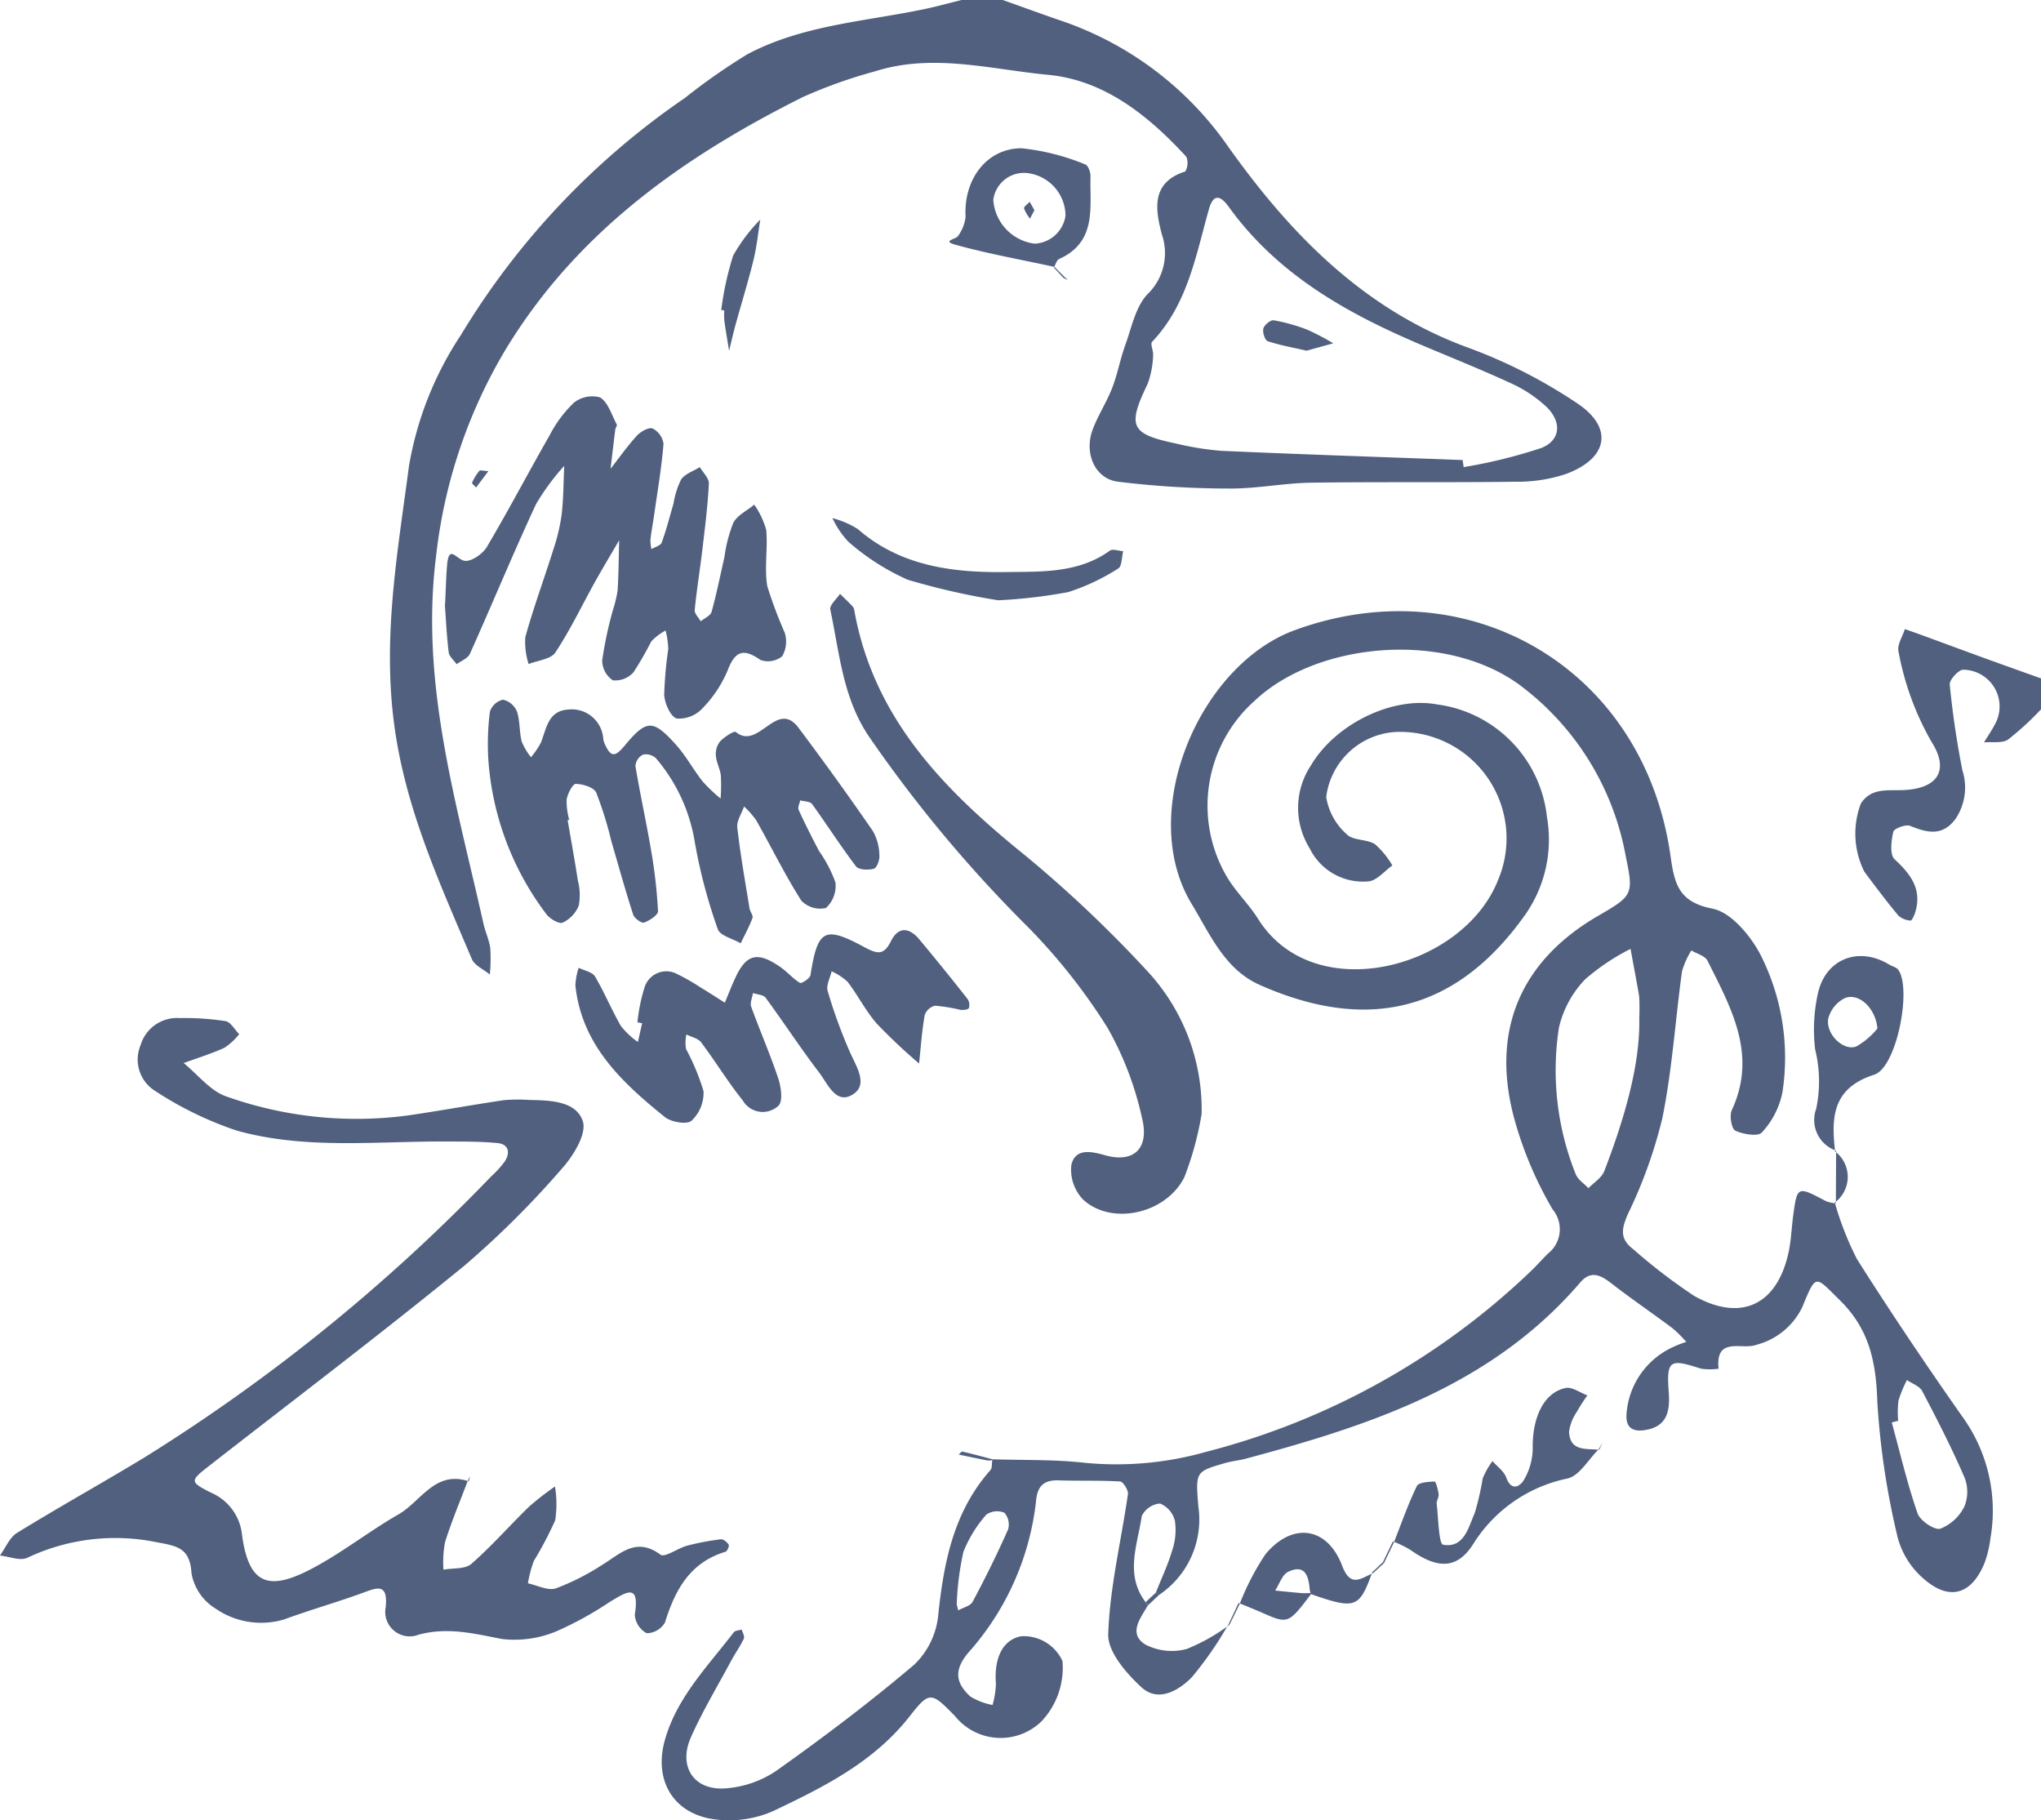
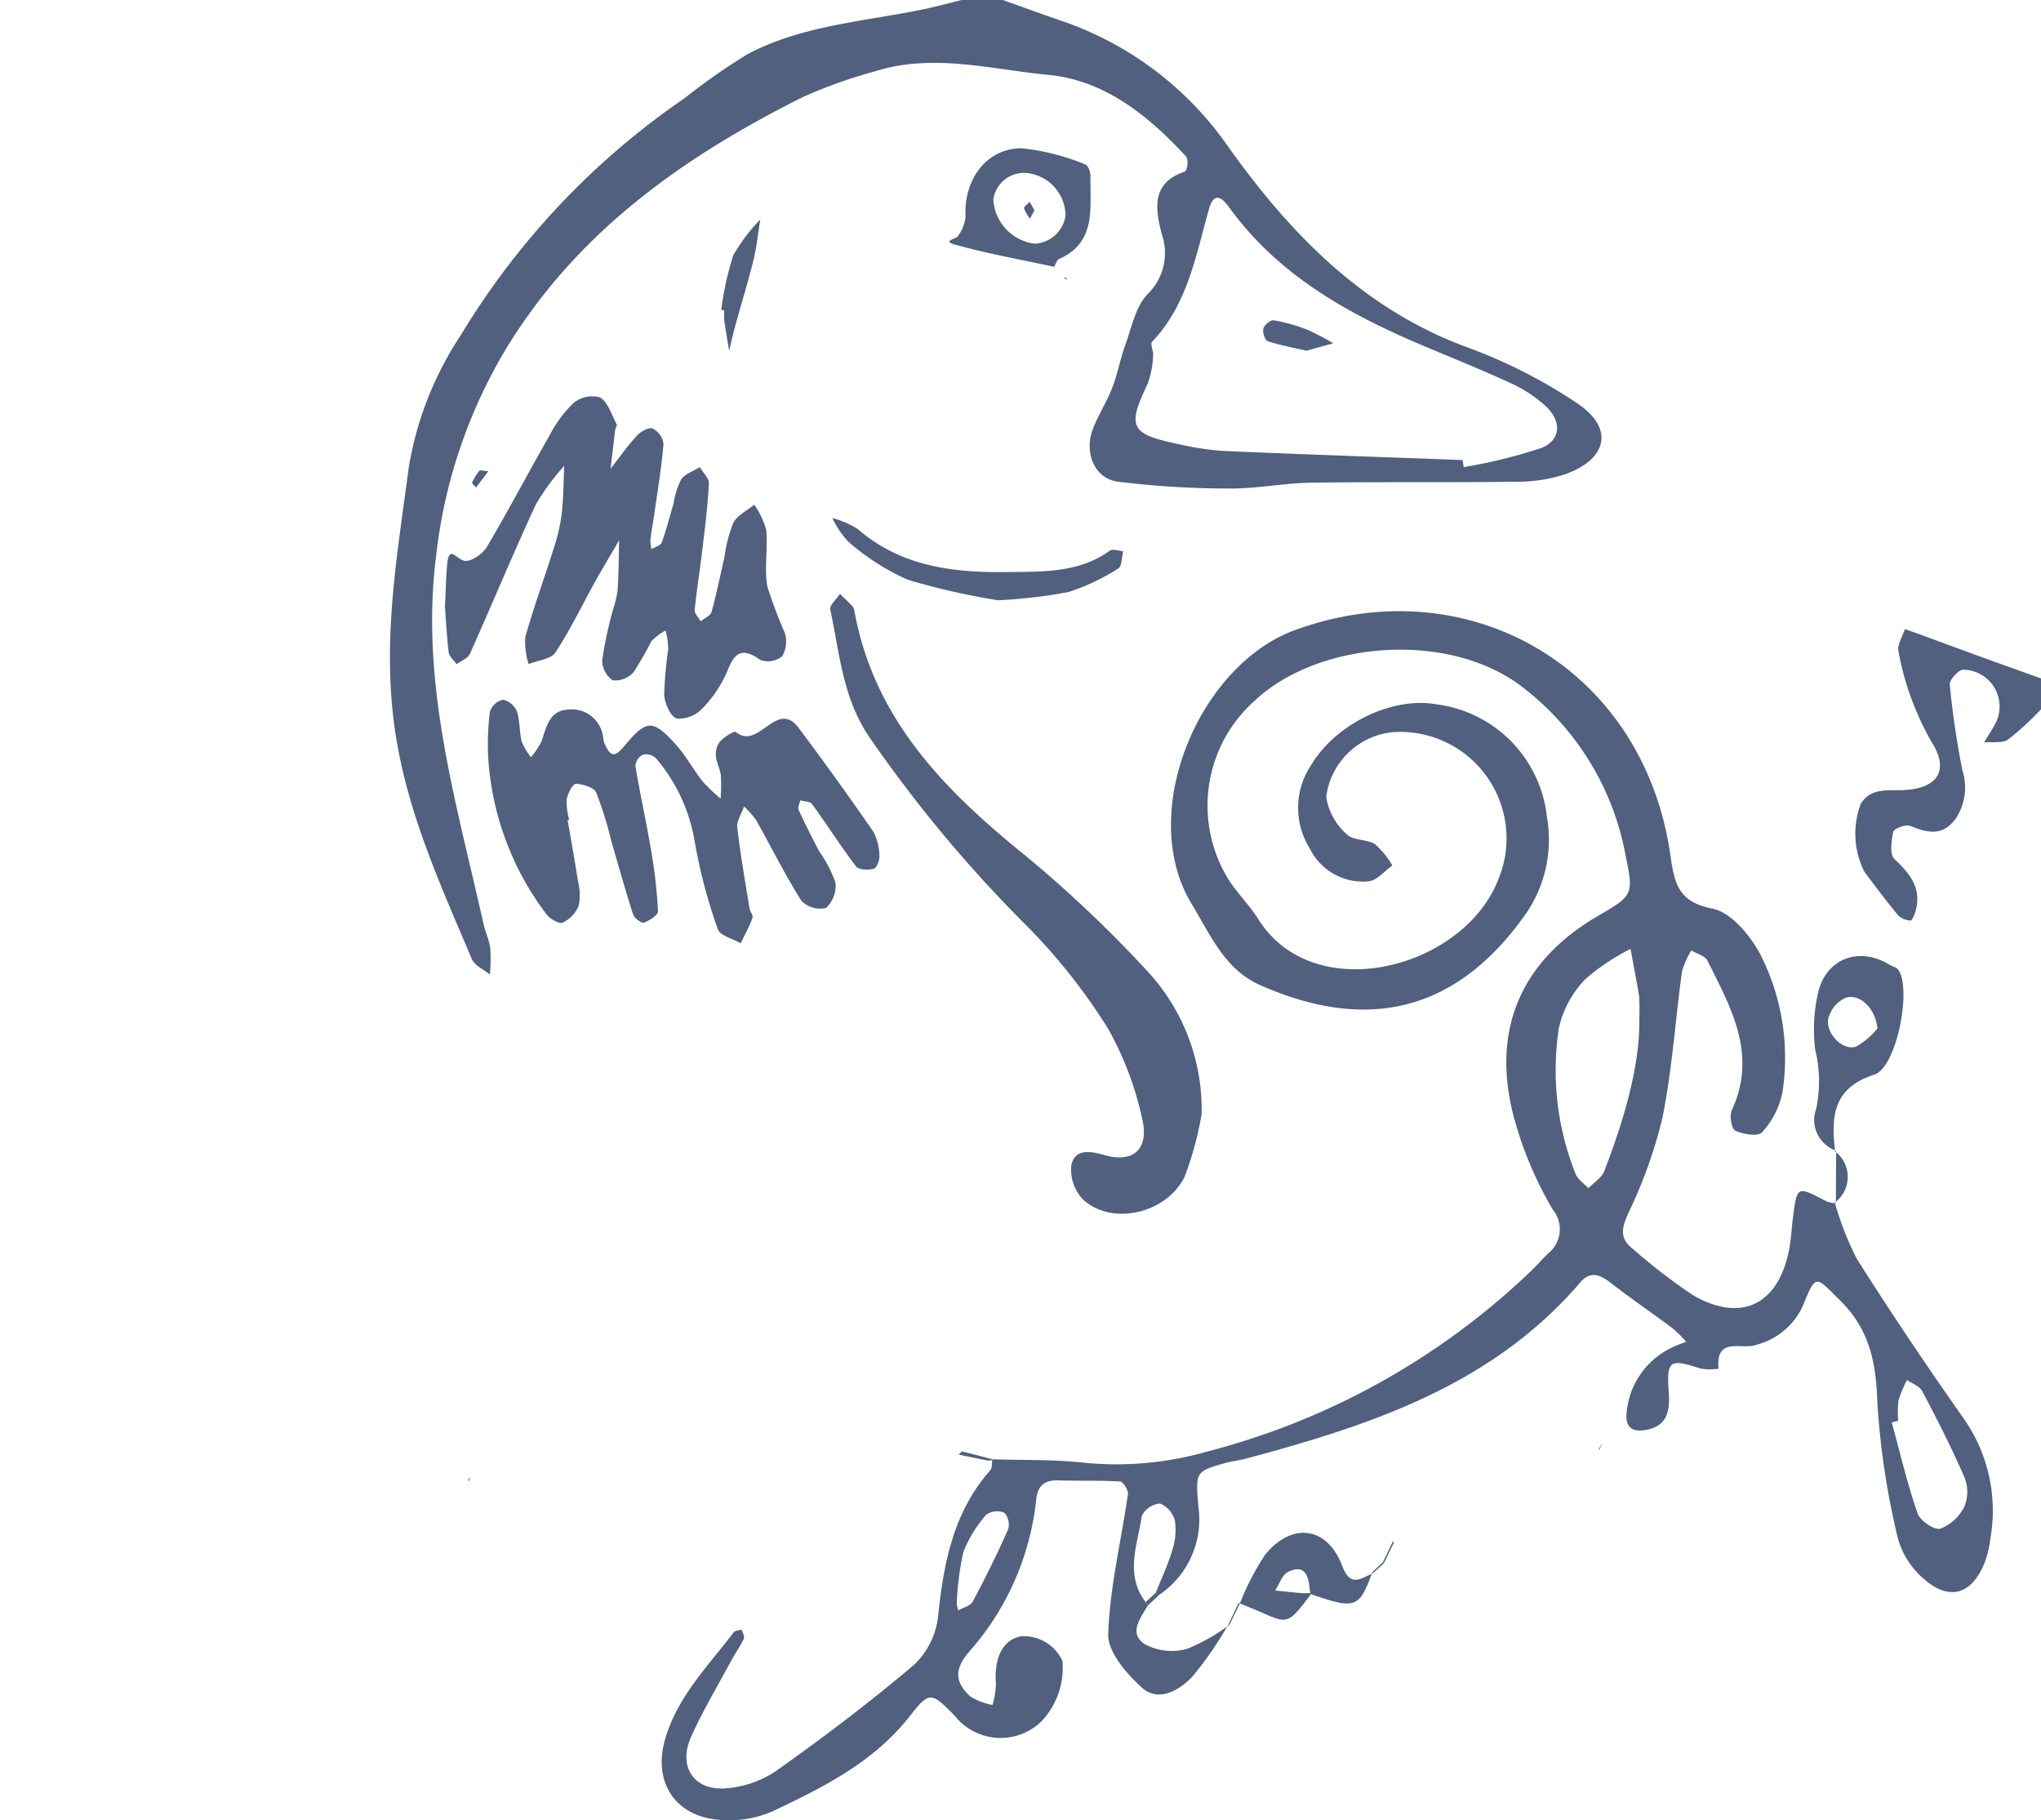
<svg xmlns="http://www.w3.org/2000/svg" id="Gruppe_163" data-name="Gruppe 163" width="144.964" height="129.272" viewBox="0 0 144.964 129.272">
  <defs>
    <clipPath id="clip-path">
      <rect id="Rechteck_6" data-name="Rechteck 6" width="144.964" height="129.272" fill="#50607e" />
    </clipPath>
  </defs>
  <g id="Gruppe_12" data-name="Gruppe 12" clip-path="url(#clip-path)">
    <path id="Pfad_34" data-name="Pfad 34" d="M155.342,0c1.336.476,2.668.962,4.009,1.426a23.728,23.728,0,0,1,12,8.991c4.393,6.171,9.614,11.569,17.067,14.282a36.389,36.389,0,0,1,7.736,3.952c2.6,1.743,2.164,3.922-.838,5.019a10.958,10.958,0,0,1-3.56.541c-4.838.065-9.677,0-14.515.068-1.935.028-3.868.43-5.8.414a64.519,64.519,0,0,1-7.937-.487c-1.631-.216-2.4-2.035-1.779-3.7.381-1.019,1-1.95,1.389-2.966.383-.989.569-2.054.932-3.052.445-1.225.716-2.659,1.543-3.565a4.058,4.058,0,0,0,1.055-4.258c-.447-1.715-.835-3.693,1.658-4.487a1.209,1.209,0,0,0,.078-1.041c-2.691-2.925-5.815-5.447-9.829-5.825-4.055-.382-8.167-1.549-12.27-.25a34.974,34.974,0,0,0-5.129,1.825c-8.484,4.243-16.036,9.561-21.108,17.908a36.43,36.43,0,0,0-4.951,14.676c-1.15,9.042,1.445,17.525,3.363,26.129.132.591.409,1.158.484,1.752a12.348,12.348,0,0,1-.03,1.856c-.437-.364-1.083-.639-1.28-1.1-2.253-5.33-4.658-10.534-5.485-16.435-.89-6.354.207-12.4,1.021-18.582a24.166,24.166,0,0,1,3.694-9.312A54.508,54.508,0,0,1,132.752,6.965a44.085,44.085,0,0,1,4.457-3.116c3.886-2.058,8.273-2.314,12.487-3.186.915-.189,1.817-.441,2.726-.664ZM188,32.664l.076.508a36.062,36.062,0,0,0,5.537-1.365c1.39-.571,1.429-1.9.294-2.959a9.308,9.308,0,0,0-2.409-1.6c-2.092-.969-4.235-1.826-6.36-2.724-5.319-2.249-10.268-5.011-13.747-9.834-.539-.747-1.074-1.021-1.409.166-.935,3.311-1.52,6.77-4.035,9.416-.151.159.109.655.069.982a6.433,6.433,0,0,1-.384,2c-1.46,3.03-1.233,3.568,2.047,4.251a20.388,20.388,0,0,0,3.227.514c5.7.25,11.395.44,17.092.651" transform="translate(-84.117)" fill="#50607e" />
    <path id="Pfad_35" data-name="Pfad 35" d="M545.125,186.074a20.676,20.676,0,0,1-2.333,2.141c-.42.289-1.134.151-1.715.206.259-.424.54-.837.772-1.275a2.608,2.608,0,0,0-2.242-3.885c-.315-.02-1,.718-.964,1.052.2,2.041.5,4.081.9,6.093a4,4,0,0,1-.484,3.443c-.933,1.258-2.007,1-3.225.5-.314-.127-1.149.189-1.2.426-.145.628-.262,1.613.089,1.941,1.149,1.069,1.97,2.133,1.466,3.781-.066.216-.24.589-.322.577a1.428,1.428,0,0,1-.868-.348c-.84-1.013-1.635-2.064-2.42-3.122a6.014,6.014,0,0,1-.245-4.847c.724-1.1,1.829-.911,2.93-.946,2.5-.078,3.4-1.374,2.076-3.445a20.21,20.21,0,0,1-2.335-6.4c-.113-.466.287-1.057.451-1.591.43.153.862.3,1.291.46,1.453.532,2.9,1.07,4.359,1.6,1.341.487,2.685.964,4.027,1.445Z" transform="translate(-400.161 -135.699)" fill="#50607e" />
    <path id="Pfad_36" data-name="Pfad 36" d="M273.049,217.229a21.9,21.9,0,0,0,1.565,4c2.4,3.795,4.912,7.526,7.492,11.2a11.4,11.4,0,0,1,2,8.631,7.855,7.855,0,0,1-.419,1.76c-.9,2.216-2.447,2.725-4.248,1.194a5.864,5.864,0,0,1-1.914-2.963,55.3,55.3,0,0,1-1.455-9.661c-.089-2.809-.554-5.142-2.638-7.2-1.808-1.782-1.693-1.945-2.7.482a5.013,5.013,0,0,1-3.271,2.665c-.988.378-2.906-.631-2.665,1.692a4.22,4.22,0,0,1-1.274-.008c-2.18-.709-2.44-.626-2.266,1.677.111,1.467-.192,2.443-1.665,2.686-.642.106-1.423.038-1.335-1.14a5.659,5.659,0,0,1,3.245-4.725,7.614,7.614,0,0,1,1-.392,9.259,9.259,0,0,0-.966-.963c-1.447-1.082-2.942-2.1-4.369-3.207-.764-.592-1.455-.917-2.195-.054-6.271,7.314-14.9,10.145-23.772,12.52-.468.125-.96.165-1.426.3-2.14.612-2.131.618-1.926,3.1a6.45,6.45,0,0,1-2.82,6.29l-.2-.189c.4-1,.858-1.972,1.162-2.995a4.518,4.518,0,0,0,.189-2.1,1.777,1.777,0,0,0-1.055-1.224,1.58,1.58,0,0,0-1.295.885c-.3,2.038-1.224,4.147.268,6.114l.168.228c-.526.913-1.424,2-.192,2.781a4.085,4.085,0,0,0,2.942.322,13.293,13.293,0,0,0,3.034-1.713l-.06-.051a25.46,25.46,0,0,1-2.6,3.764c-.908.927-2.375,1.823-3.571.728-1.084-.992-2.414-2.527-2.373-3.781.111-3.325.922-6.625,1.4-9.943.04-.28-.34-.883-.551-.9-1.453-.089-2.914-.03-4.37-.08-1.063-.036-1.518.42-1.606,1.474a19.363,19.363,0,0,1-4.831,10.786c-1.062,1.282-.827,2.171.164,3.091a4.6,4.6,0,0,0,1.578.6,6.312,6.312,0,0,0,.24-1.5c-.149-1.869.507-3.155,1.814-3.383a3.031,3.031,0,0,1,2.911,1.761,5.538,5.538,0,0,1-1.483,4.278,4.159,4.159,0,0,1-6.151-.369c-1.655-1.693-1.8-1.8-3.183-.027-2.569,3.3-6.157,5.076-9.767,6.792a7.789,7.789,0,0,1-3.855.6c-3.1-.27-4.653-2.7-3.787-5.709s3.043-5.2,4.877-7.6c.1-.135.376-.139.57-.2.057.219.224.49.149.647-.257.545-.617,1.04-.9,1.572-.969,1.8-2.024,3.561-2.855,5.422-.911,2.042.161,3.761,2.363,3.644a7.382,7.382,0,0,0,3.7-1.255c3.36-2.383,6.658-4.875,9.8-7.541a5.634,5.634,0,0,0,1.691-3.435c.394-3.795,1.086-7.406,3.714-10.376.136-.154.092-.468.131-.708l.051-.06c2.182.072,4.38.005,6.542.251a23.348,23.348,0,0,0,8.584-.777,52.085,52.085,0,0,0,23.013-12.774c.441-.414.841-.871,1.269-1.3a2.2,2.2,0,0,0,.345-3.142,26.7,26.7,0,0,1-2.694-6.325c-1.753-6.311.381-11.321,5.945-14.54,2.474-1.432,2.5-1.52,1.93-4.265a19.477,19.477,0,0,0-7.15-11.83c-5.235-4.212-14.675-3.445-19.208.842a9.965,9.965,0,0,0-1.918,12.568c.626,1.03,1.53,1.89,2.17,2.912,3.973,6.342,14.572,3.529,17.043-2.75a7.563,7.563,0,0,0-7.316-10.52,5.29,5.29,0,0,0-4.887,4.617,4.463,4.463,0,0,0,1.465,2.65c.427.454,1.416.328,2,.7a6.166,6.166,0,0,1,1.234,1.511c-.556.392-1.079,1.053-1.674,1.127a4.209,4.209,0,0,1-4.2-2.347,5.438,5.438,0,0,1,.08-5.869c1.754-2.976,5.811-4.932,8.962-4.349a9.039,9.039,0,0,1,7.81,7.986,9.3,9.3,0,0,1-1.534,6.939c-4.995,7.05-11.375,8.316-18.857,5-2.489-1.1-3.524-3.581-4.843-5.756-3.92-6.466.52-16.955,7.333-19.444,12.344-4.51,24.806,2.7,26.682,16.056.284,2.021.6,3.256,2.985,3.727,1.287.254,2.613,1.829,3.332,3.133a16.157,16.157,0,0,1,1.627,9.92,5.892,5.892,0,0,1-1.46,2.84c-.257.3-1.327.133-1.883-.128-.268-.125-.432-1.069-.251-1.46,1.834-3.946-.053-7.266-1.726-10.61-.174-.348-.754-.492-1.145-.731a5.793,5.793,0,0,0-.666,1.489c-.478,3.48-.7,7.007-1.4,10.44a33.815,33.815,0,0,1-2.437,6.78c-.464,1.054-.6,1.773.373,2.509a40.03,40.03,0,0,0,4.321,3.312c3.366,1.894,5.936.622,6.726-3.156.173-.828.2-1.687.312-2.528.29-2.125.292-2.119,2.335-1.038a2.677,2.677,0,0,0,.7.154ZM259.161,204.14a15.542,15.542,0,0,0-.006-1.56c-.193-1.124-.407-2.244-.613-3.365a15.689,15.689,0,0,0-3.214,2.152,7.308,7.308,0,0,0-1.874,3.454,19.817,19.817,0,0,0,1.184,10.371c.15.4.6.683.91,1.02.386-.4.945-.738,1.13-1.219,1.446-3.758,2.556-7.6,2.484-10.853m18.394,28.585-.461.122c.592,2.158,1.1,4.345,1.832,6.455.181.522,1.2,1.213,1.62,1.089a3.215,3.215,0,0,0,1.71-1.586,2.744,2.744,0,0,0,0-2.06c-.9-2.084-1.939-4.114-3-6.127-.185-.353-.713-.526-1.083-.783a8.6,8.6,0,0,0-.6,1.454,6.693,6.693,0,0,0-.022,1.435M210.683,245.77l.107.422c.351-.2.864-.313,1.025-.614.9-1.681,1.744-3.391,2.516-5.132a1.26,1.26,0,0,0-.262-1.187,1.348,1.348,0,0,0-1.286.135,9.027,9.027,0,0,0-1.626,2.646,20.287,20.287,0,0,0-.473,3.73" transform="translate(-142.731 -131.829)" fill="#50607e" />
-     <path id="Pfad_37" data-name="Pfad 37" d="M33.238,324.649c-.552,1.461-1.158,2.9-1.629,4.391a7.781,7.781,0,0,0-.112,1.954c.671-.122,1.536-.021,1.977-.406,1.447-1.263,2.72-2.724,4.1-4.064a20.613,20.613,0,0,1,1.843-1.435,7.52,7.52,0,0,1,.016,2.4,25.351,25.351,0,0,1-1.516,2.885,8.466,8.466,0,0,0-.421,1.591c.666.139,1.419.543,1.979.36a16.754,16.754,0,0,0,3.239-1.635c1.31-.778,2.434-2.068,4.2-.758.3.224,1.233-.466,1.9-.643a18.077,18.077,0,0,1,2.384-.451c.175-.022.443.2.558.385.056.089-.1.459-.225.5-2.52.756-3.579,2.7-4.3,5.022a1.528,1.528,0,0,1-1.3.764,1.618,1.618,0,0,1-.845-1.32c.385-2.357-.7-1.533-1.772-.906a24.465,24.465,0,0,1-3.819,2.1,7.707,7.707,0,0,1-3.852.535c-1.983-.383-3.834-.863-5.907-.307a1.737,1.737,0,0,1-2.337-1.974c.162-1.76-.678-1.34-1.7-.97-1.821.66-3.689,1.19-5.507,1.857a5.687,5.687,0,0,1-4.879-.764,3.681,3.681,0,0,1-1.711-2.509c-.108-1.878-1.111-1.942-2.567-2.223a14.6,14.6,0,0,0-9.1,1.125c-.515.235-1.286-.093-1.939-.161.4-.546.68-1.28,1.212-1.608,3-1.848,6.085-3.557,9.1-5.388a127.764,127.764,0,0,0,24.57-19.921,7,7,0,0,0,.979-1.077c.4-.629.269-1.226-.538-1.3-1.207-.115-2.427-.106-3.642-.111-4.975-.022-10.01.586-14.876-.778a25.041,25.041,0,0,1-5.794-2.819,2.627,2.627,0,0,1-1.024-3.237,2.7,2.7,0,0,1,2.79-1.929,18.819,18.819,0,0,1,3.245.216c.365.062.649.6.97.927a4.534,4.534,0,0,1-1.038.961c-.938.43-1.934.734-2.906,1.089,1.008.814,1.894,1.989,3.045,2.377a27.625,27.625,0,0,0,12.88,1.344c2.278-.329,4.544-.749,6.821-1.085a11.441,11.441,0,0,1,1.822-.013c1.485.022,3.32.079,3.785,1.516.286.885-.677,2.462-1.488,3.359a65.041,65.041,0,0,1-6.957,6.918c-5.926,4.836-12.027,9.458-18.061,14.161-1.4,1.093-1.445,1.152.1,1.934a3.666,3.666,0,0,1,2.205,3.047c.461,3.267,1.713,3.98,4.658,2.5,2.254-1.132,4.258-2.75,6.455-4.009,1.59-.911,2.591-3.15,4.99-2.343Z" transform="translate(0 -219.523)" fill="#50607e" />
    <path id="Pfad_38" data-name="Pfad 38" d="M127.6,128.324c.055-1.107.072-1.958.144-2.8.126-1.482.636-.437,1.222-.31.453.1,1.3-.472,1.595-.969,1.548-2.606,2.953-5.3,4.46-7.927A8.788,8.788,0,0,1,136.739,114a2.085,2.085,0,0,1,1.877-.383c.573.365.819,1.252,1.183,1.927.039.072-.093.22-.107.338-.118.932-.227,1.865-.338,2.8.618-.789,1.2-1.615,1.871-2.351.269-.292.856-.62,1.118-.508a1.439,1.439,0,0,1,.773,1.088c-.138,1.678-.423,3.344-.661,5.013-.085.6-.2,1.195-.27,1.8a2.926,2.926,0,0,0,.073.664c.251-.151.649-.248.728-.463.332-.906.569-1.847.841-2.776a5.968,5.968,0,0,1,.542-1.71c.278-.4.872-.591,1.326-.873.226.389.66.789.642,1.166-.077,1.56-.275,3.115-.459,4.668-.17,1.44-.406,2.873-.547,4.316-.025.249.277.53.427.8.266-.221.695-.4.771-.672.357-1.28.614-2.588.913-3.884a10.245,10.245,0,0,1,.629-2.436c.283-.542.978-.869,1.49-1.292a5.863,5.863,0,0,1,.848,1.788c.127,1.323-.143,2.7.077,4a31.418,31.418,0,0,0,1.24,3.306,2.09,2.09,0,0,1-.179,1.669,1.591,1.591,0,0,1-1.544.266c-1.218-.853-1.8-.643-2.335.745a8.6,8.6,0,0,1-1.79,2.693,2.268,2.268,0,0,1-1.825.719c-.444-.136-.857-1.081-.889-1.689a28.313,28.313,0,0,1,.29-3.244,6.246,6.246,0,0,0-.19-1.315,3.938,3.938,0,0,0-1.016.77,24.455,24.455,0,0,1-1.26,2.189,1.73,1.73,0,0,1-1.472.576,1.709,1.709,0,0,1-.755-1.419,28.224,28.224,0,0,1,.752-3.541,9.142,9.142,0,0,0,.342-1.412c.076-1.189.078-2.382.11-3.574-.566.975-1.148,1.942-1.7,2.927-.937,1.686-1.769,3.438-2.83,5.041-.319.482-1.248.561-1.9.825a5.2,5.2,0,0,1-.236-1.915c.584-2.1,1.34-4.142,1.993-6.22a13.606,13.606,0,0,0,.587-2.47c.134-1.148.13-2.313.185-3.471a16.542,16.542,0,0,0-2.007,2.725c-1.629,3.509-3.108,7.088-4.69,10.62-.145.323-.621.5-.943.74-.2-.282-.53-.548-.567-.85-.146-1.2-.2-2.415-.271-3.372" transform="translate(-95.989 -85.392)" fill="#50607e" />
    <path id="Pfad_39" data-name="Pfad 39" d="M145.557,209.143c.245,1.429.509,2.856.726,4.289a4.046,4.046,0,0,1,.065,1.78,2.264,2.264,0,0,1-1.146,1.211c-.261.113-.931-.284-1.171-.624a20.544,20.544,0,0,1-4.114-11.085,18.45,18.45,0,0,1,.118-3.264,1.29,1.29,0,0,1,.924-.861,1.4,1.4,0,0,1,.994.829c.23.674.166,1.443.342,2.143a4.478,4.478,0,0,0,.659,1.112,5.629,5.629,0,0,0,.715-1.056c.391-1,.509-2.236,1.923-2.327a2.246,2.246,0,0,1,2.5,2.112,1.606,1.606,0,0,0,.11.346c.43.95.73.922,1.43.078,1.539-1.856,2-1.831,3.6-.061.725.8,1.247,1.785,1.92,2.638a11.743,11.743,0,0,0,1.271,1.208,12.741,12.741,0,0,0,.016-1.639c-.052-.471-.314-.922-.35-1.392a1.457,1.457,0,0,1,.284-1.013c.3-.324,1.01-.785,1.128-.687,1.617,1.345,2.9-2.356,4.452-.3q2.725,3.626,5.3,7.361a3.662,3.662,0,0,1,.448,1.724c.027.313-.186.874-.4.93-.39.105-1.068.083-1.259-.167-1.094-1.435-2.064-2.965-3.124-4.428-.138-.191-.554-.18-.842-.263-.043.228-.19.5-.111.677.451.987.943,1.956,1.446,2.919a9.167,9.167,0,0,1,1.168,2.237,2.125,2.125,0,0,1-.674,1.811,1.854,1.854,0,0,1-1.748-.519c-1.165-1.835-2.126-3.8-3.2-5.7a6.221,6.221,0,0,0-.868-.988c-.172.5-.535,1.02-.481,1.493.218,1.922.56,3.83.868,5.742.038.236.276.505.211.681-.229.618-.55,1.2-.837,1.8-.562-.328-1.472-.541-1.627-1.005a37.877,37.877,0,0,1-1.654-6.3,12.126,12.126,0,0,0-2.737-5.835,1.03,1.03,0,0,0-.929-.257,1,1,0,0,0-.531.8c.335,2.022.782,4.026,1.122,6.047a35.7,35.7,0,0,1,.483,4.271c.012.269-.6.666-.994.808-.175.063-.686-.306-.771-.568-.557-1.722-1.039-3.469-1.547-5.207a26.666,26.666,0,0,0-1.077-3.457c-.166-.371-.947-.609-1.452-.619-.22,0-.58.7-.65,1.116a4.864,4.864,0,0,0,.185,1.434l-.116.02" transform="translate(-105.241 -150.9)" fill="#50607e" />
    <path id="Pfad_40" data-name="Pfad 40" d="M264.405,207.193a22.465,22.465,0,0,1-1.223,4.474c-1.319,2.614-5.167,3.438-7.181,1.593a3.058,3.058,0,0,1-.845-2.453c.257-1.159,1.285-1.022,2.366-.712,2.064.592,3.2-.463,2.65-2.648a22.8,22.8,0,0,0-2.448-6.4,42.063,42.063,0,0,0-5.6-7.1A95.151,95.151,0,0,1,240.735,180.3c-1.83-2.763-2.048-5.9-2.7-8.951-.066-.308.446-.74.69-1.115.3.3.611.588.9.9a.689.689,0,0,1,.127.338c1.4,7.69,6.44,12.758,12.223,17.42a88.606,88.606,0,0,1,8.659,8.223,14.429,14.429,0,0,1,3.774,10.083" transform="translate(-179.063 -128.062)" fill="#50607e" />
-     <path id="Pfad_41" data-name="Pfad 41" d="M169.373,273.187a12.541,12.541,0,0,1,.49-2.421,1.62,1.62,0,0,1,2.343-.989,14.336,14.336,0,0,1,1.58.9c.6.365,1.2.75,1.794,1.127.261-.619.5-1.249.788-1.855.763-1.6,1.558-1.781,3.137-.69.5.343.9.829,1.412,1.14.109.066.708-.319.745-.55.513-3.219.964-3.533,3.791-2.009.981.529,1.414.617,1.941-.43s1.308-.928,1.994-.107q1.747,2.092,3.429,4.236a.745.745,0,0,1,.094.65c-.055.114-.4.149-.608.121a12.186,12.186,0,0,0-1.787-.291,1.033,1.033,0,0,0-.74.664c-.2,1.136-.275,2.292-.4,3.441a40.645,40.645,0,0,1-2.992-2.82c-.795-.9-1.345-2.018-2.082-2.98a4.161,4.161,0,0,0-1.14-.747c-.1.469-.4.995-.277,1.4a35.739,35.739,0,0,0,1.6,4.383c.461,1.019,1.27,2.254.211,2.945-1.212.791-1.808-.744-2.409-1.53-1.324-1.731-2.517-3.563-3.808-5.32-.159-.216-.595-.228-.9-.335-.05.325-.226.7-.128.967.617,1.709,1.351,3.377,1.924,5.1.2.6.343,1.608.017,1.932a1.638,1.638,0,0,1-2.535-.368c-1.06-1.317-1.942-2.776-2.96-4.13-.216-.287-.692-.379-1.048-.561a2.769,2.769,0,0,0-.026,1.03,16.035,16.035,0,0,1,1.244,3,2.727,2.727,0,0,1-.854,2.1c-.321.285-1.445.1-1.895-.265-3.048-2.46-5.9-5.108-6.352-9.338a4.469,4.469,0,0,1,.235-1.26c.4.2.967.3,1.159.618.677,1.138,1.178,2.38,1.845,3.524a5.729,5.729,0,0,0,1.2,1.127l.3-1.331-.33-.067" transform="translate(-124.098 -200.597)" fill="#50607e" />
-     <path id="Pfad_42" data-name="Pfad 42" d="M414,402.262c-.723.715-1.338,1.849-2.19,2.07a10.331,10.331,0,0,0-6.691,4.614c-1.16,1.863-2.565,1.824-4.5.453a8.139,8.139,0,0,0-1.233-.6l.075.067c.527-1.338,1-2.7,1.625-3.992.128-.264.823-.308,1.261-.32.093,0,.248.574.287.894.027.225-.164.477-.137.7.121,1.013.144,2.837.457,2.891,1.5.259,1.8-1.248,2.256-2.284a19.977,19.977,0,0,0,.558-2.437,5.986,5.986,0,0,1,.69-1.217c.335.383.814.714.975,1.16.365,1.011.985.648,1.264.165a4.5,4.5,0,0,0,.62-2.216c-.041-2.194.785-3.977,2.332-4.3.461-.1,1.03.334,1.55.522a13.538,13.538,0,0,0-.75,1.171,3.259,3.259,0,0,0-.551,1.406c.054,1.419,1.222,1.193,2.146,1.287Z" transform="translate(-300.454 -299.338)" fill="#50607e" />
    <path id="Pfad_43" data-name="Pfad 43" d="M521.674,287.913a2.3,2.3,0,0,1-1.42-2.96,9.454,9.454,0,0,0-.072-4.234,11.894,11.894,0,0,1,.2-3.979c.55-2.474,2.922-3.355,5.077-2.033.2.125.488.179.619.352.987,1.31-.093,6.948-1.7,7.46-2.968.949-3.06,3.025-2.776,5.452Zm2.934-8.677c-.146-1.517-1.363-2.546-2.312-2.156a2.247,2.247,0,0,0-1.191,1.5c-.145,1.1,1.11,2.276,2,1.935a5.264,5.264,0,0,0,1.5-1.275" transform="translate(-391.261 -206.198)" fill="#50607e" />
    <path id="Pfad_44" data-name="Pfad 44" d="M279.687,50.93c-2.346-.51-4.716-.933-7.026-1.571-1.018-.281.042-.395.167-.617a2.862,2.862,0,0,0,.543-1.367c-.155-2.6,1.452-4.859,3.968-4.871a16.179,16.179,0,0,1,4.529,1.148c.2.06.383.552.375.839-.061,2.207.478,4.656-2.228,5.877-.18.081-.252.4-.375.61Zm.781-3.635a3.071,3.071,0,0,0-2.52-3,2.2,2.2,0,0,0-2.609,1.863,3.362,3.362,0,0,0,2.946,3.122,2.324,2.324,0,0,0,2.182-1.985" transform="translate(-204.789 -31.975)" fill="#50607e" />
    <path id="Pfad_45" data-name="Pfad 45" d="M250.445,154.367a50.259,50.259,0,0,1-6.42-1.459,16.62,16.62,0,0,1-4.2-2.688,6.312,6.312,0,0,1-1.143-1.687,6.462,6.462,0,0,1,1.8.776c3.055,2.666,6.817,3.108,10.56,3.056,2.46-.034,5.121.092,7.343-1.521.2-.146.627.019.949.039-.109.422-.086,1.074-.351,1.227a15.087,15.087,0,0,1-3.555,1.678,36.855,36.855,0,0,1-4.984.581" transform="translate(-179.558 -111.739)" fill="#50607e" />
    <path id="Pfad_46" data-name="Pfad 46" d="M364.627,442.251c-.916,2.544-1.194,2.642-4.36,1.54a2.467,2.467,0,0,1-.081-.353c-.079-.959-.355-1.792-1.528-1.226-.424.2-.623.873-.925,1.33.631.062,1.262.131,1.894.181.236.019.476-.005.714-.01-1.677,2.222-1.675,2.219-3.569,1.386-.539-.237-1.089-.453-1.633-.678l.077.068a18.191,18.191,0,0,1,1.825-3.52c1.915-2.316,4.4-1.962,5.452.813.608,1.6,1.347.867,2.195.531Z" transform="translate(-267.165 -330.586)" fill="#50607e" />
    <path id="Pfad_47" data-name="Pfad 47" d="M206.809,69.365a21.671,21.671,0,0,1,.845-3.862,12.11,12.11,0,0,1,1.926-2.555c-.157.961-.253,1.936-.484,2.878-.375,1.529-.844,3.034-1.262,4.552-.172.625-.314,1.258-.469,1.887-.115-.71-.239-1.419-.339-2.131a5.257,5.257,0,0,1-.005-.729l-.211-.041" transform="translate(-155.58 -47.355)" fill="#50607e" />
    <path id="Pfad_48" data-name="Pfad 48" d="M526.107,329.935a2.265,2.265,0,0,1-.023,3.627l.076.063q.009-1.874.019-3.748Z" transform="translate(-395.766 -248.162)" fill="#50607e" />
    <path id="Pfad_49" data-name="Pfad 49" d="M136.505,134.922l-.873,1.159c-.1-.117-.312-.282-.285-.342a3.644,3.644,0,0,1,.517-.84c.057-.069.285,0,.642.023" transform="translate(-101.818 -101.461)" fill="#50607e" />
    <path id="Pfad_50" data-name="Pfad 50" d="M277.256,416.757a1.482,1.482,0,0,1-.352.015c-.677-.132-1.351-.277-2.026-.417.091-.075.2-.229.27-.212.723.169,1.44.366,2.159.554Z" transform="translate(-206.787 -313.057)" fill="#50607e" />
    <path id="Pfad_51" data-name="Pfad 51" d="M396.578,443.443l.718-1.488-.075-.067-.714,1.481.07.074" transform="translate(-298.287 -332.426)" fill="#50607e" />
    <path id="Pfad_52" data-name="Pfad 52" d="M352.336,461.1l.726-1.489-.077-.068-.709,1.506.06.051" transform="translate(-265.012 -345.709)" fill="#50607e" />
    <path id="Pfad_53" data-name="Pfad 53" d="M305.048,79.589l.283.1-.211-.173Z" transform="translate(-229.483 -59.821)" fill="#50607e" />
    <path id="Pfad_54" data-name="Pfad 54" d="M458.427,414.074l.232-.524-.274.482Z" transform="translate(-344.837 -311.108)" fill="#50607e" />
    <path id="Pfad_55" data-name="Pfad 55" d="M134.24,423.583l.1-.34-.163.283Z" transform="translate(-100.942 -318.4)" fill="#50607e" />
-     <path id="Pfad_56" data-name="Pfad 56" d="M302.164,76.565l.714.766.072-.07-.739-.743Z" transform="translate(-227.314 -57.563)" fill="#50607e" />
    <path id="Pfad_57" data-name="Pfad 57" d="M394.2,447.867l-.759.722.061.062.768-.711Z" transform="translate(-295.982 -336.924)" fill="#50607e" />
    <path id="Pfad_58" data-name="Pfad 58" d="M329.421,456.746l-.763.718-.168-.228.731-.679Z" transform="translate(-247.118 -343.461)" fill="#50607e" />
    <path id="Pfad_59" data-name="Pfad 59" d="M365.264,93.982c-.955-.22-1.881-.383-2.763-.677-.2-.065-.38-.634-.307-.9s.515-.62.734-.582a12.536,12.536,0,0,1,2.392.671,17.164,17.164,0,0,1,1.835.962l-1.891.525" transform="translate(-272.461 -69.076)" fill="#50607e" />
    <path id="Pfad_60" data-name="Pfad 60" d="M294.353,58.456l-.314.6a2.548,2.548,0,0,1-.423-.725c-.026-.122.26-.31.4-.468l.333.59" transform="translate(-220.882 -43.532)" fill="#50607e" />
  </g>
</svg>